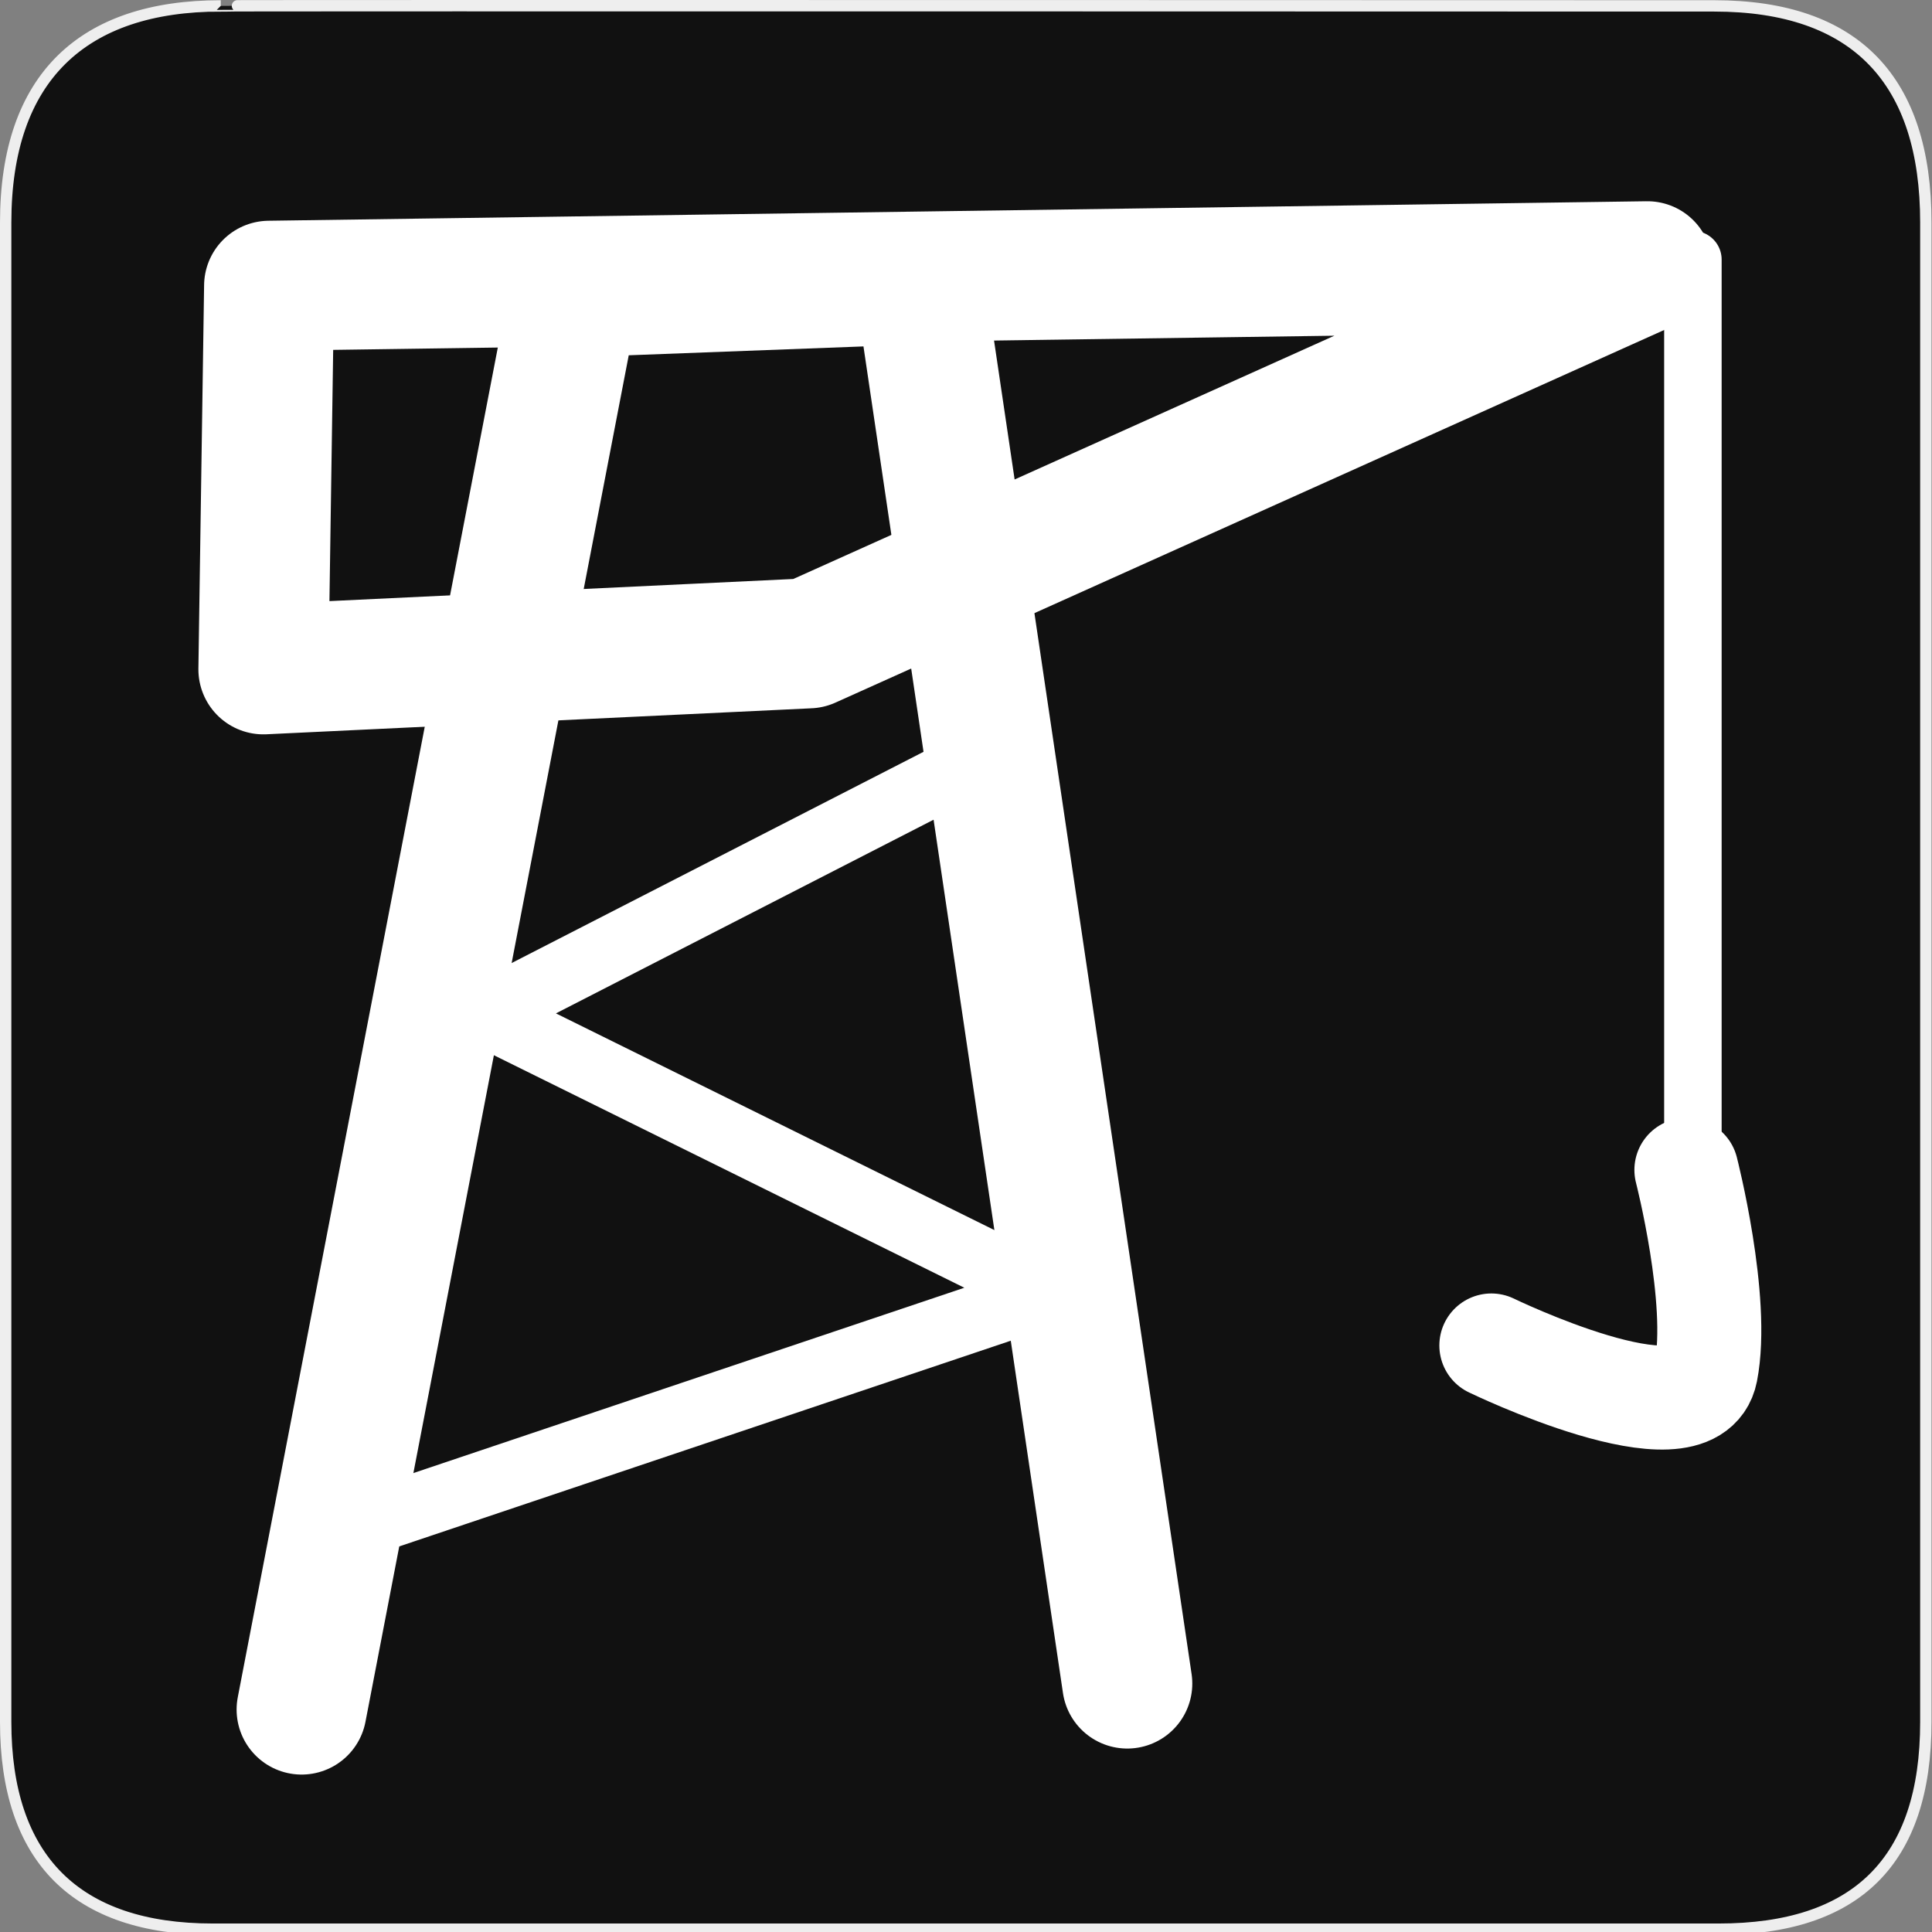
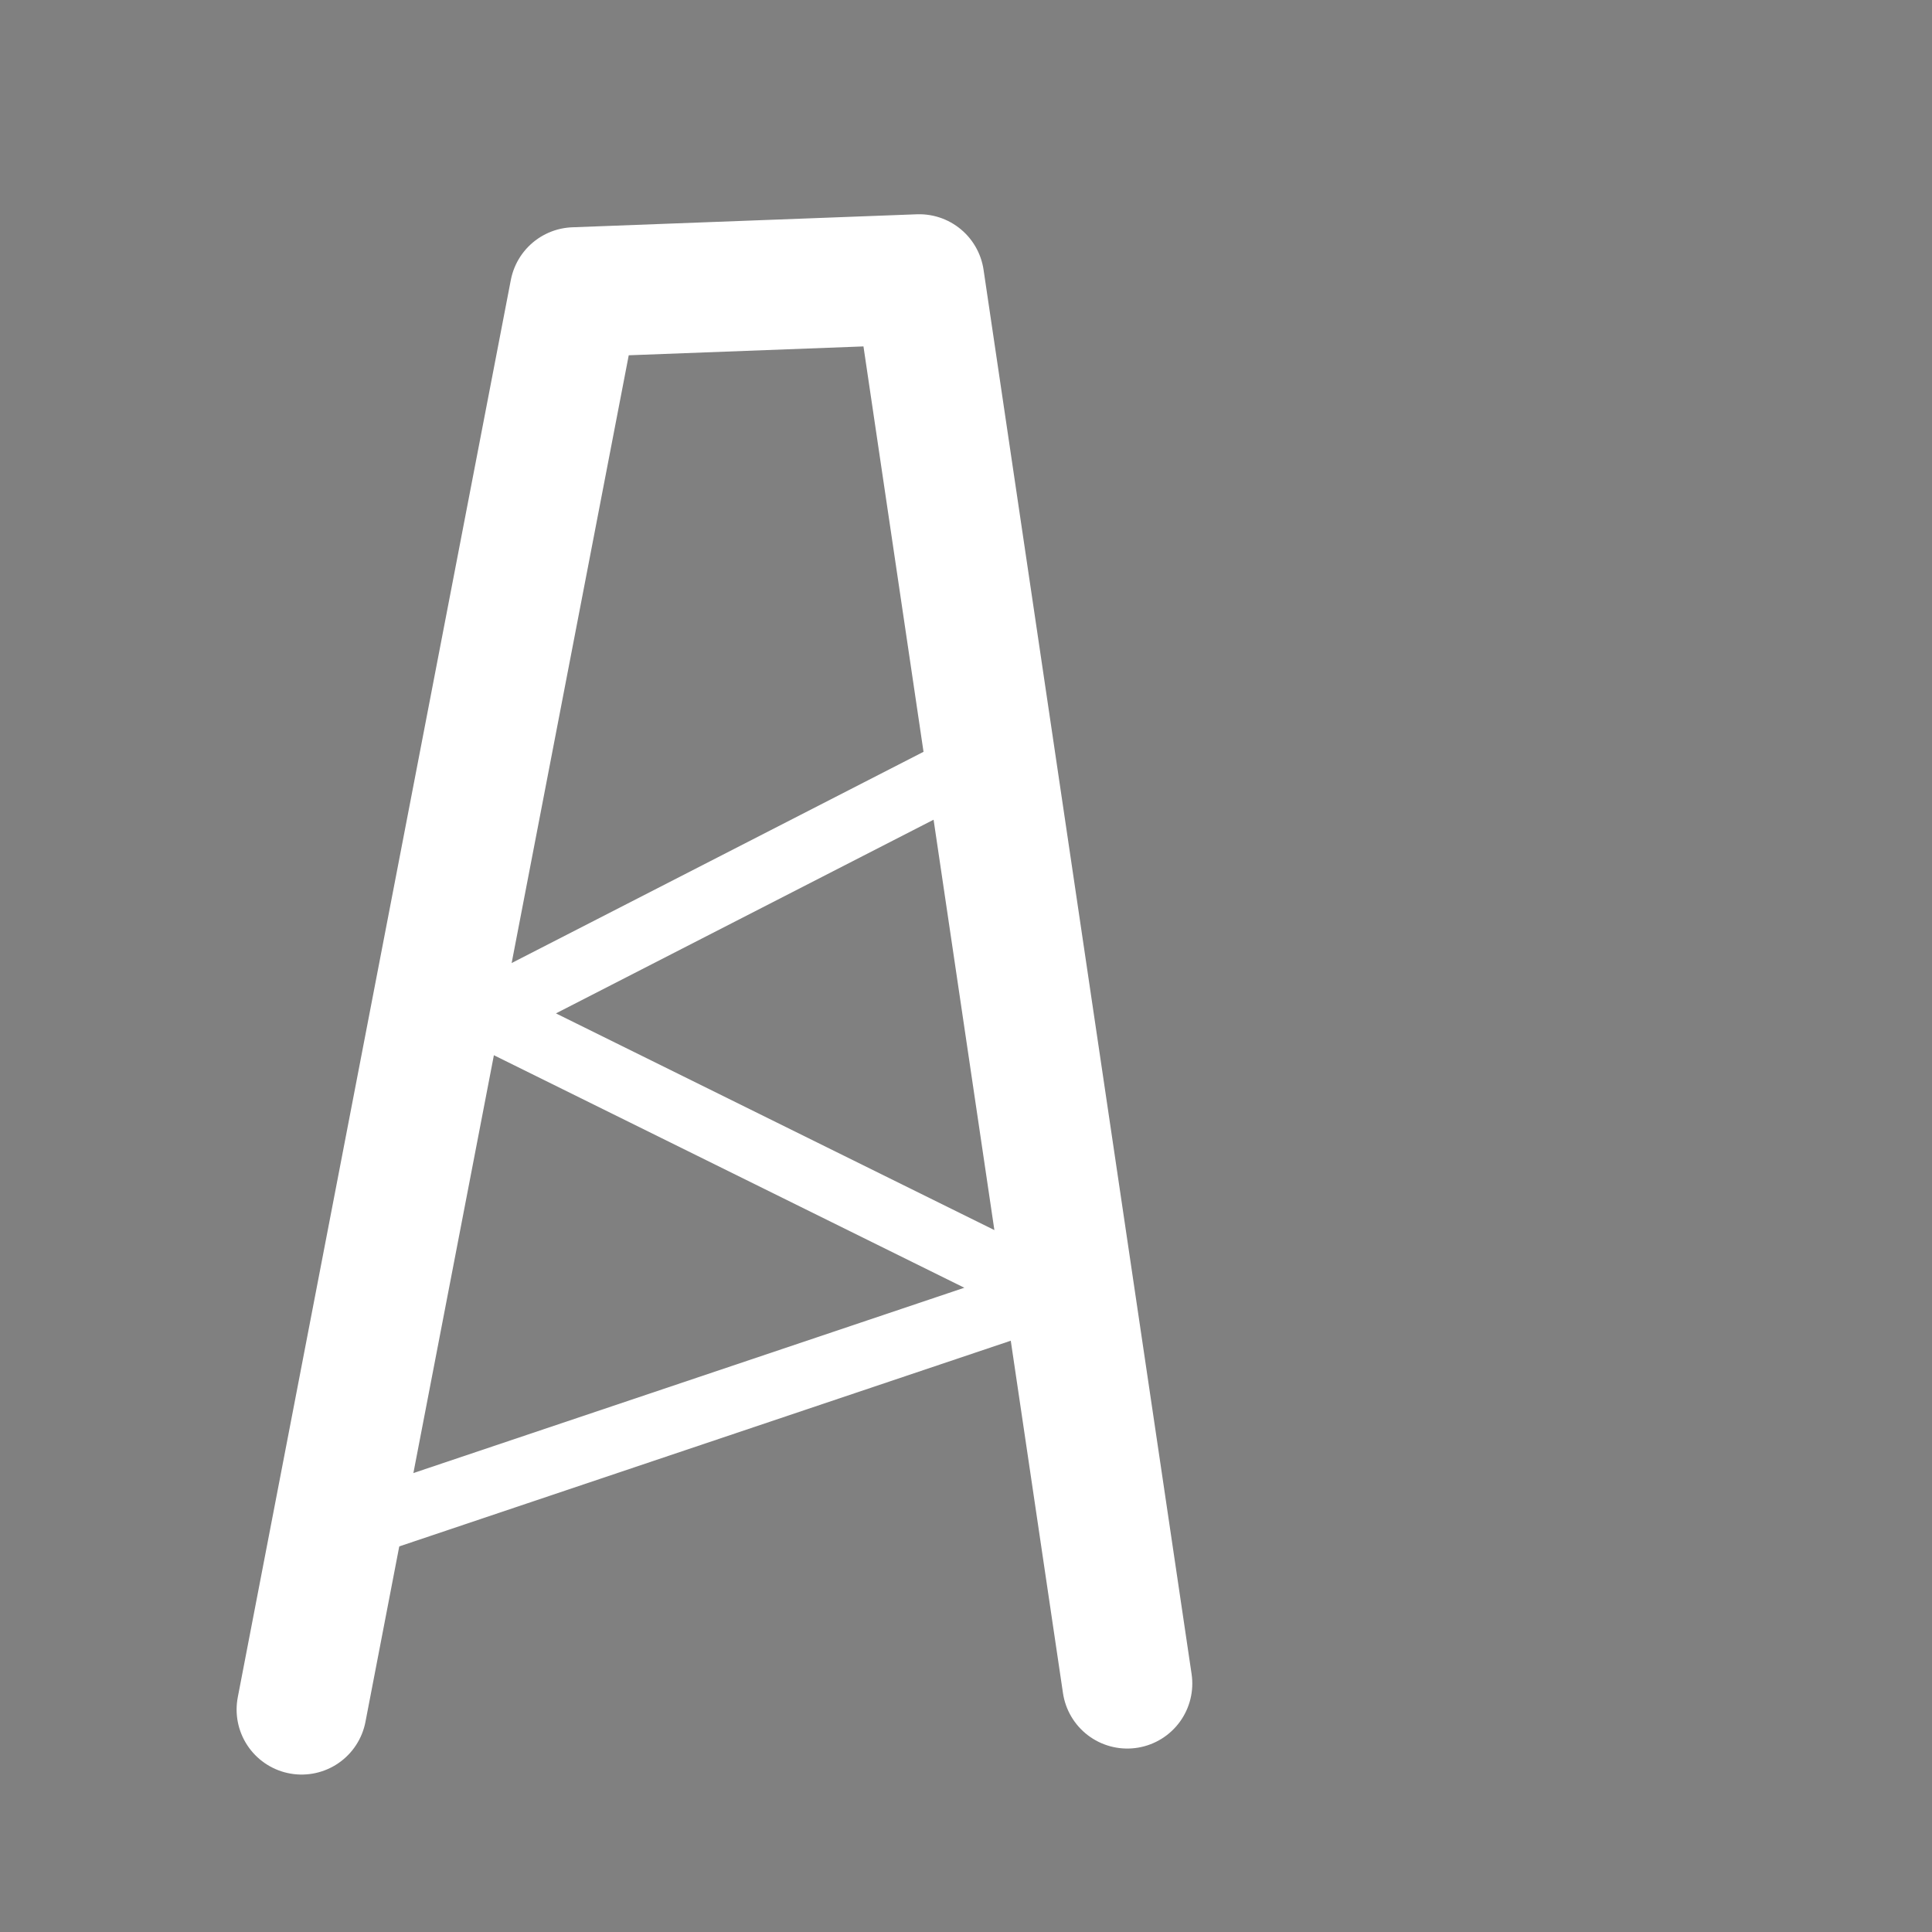
<svg xmlns="http://www.w3.org/2000/svg" xmlns:ns1="http://sodipodi.sourceforge.net/DTD/sodipodi-0.dtd" version="1.0" width="580" height="580">
  <rect width="100%" height="100%" fill="#808080" stroke="none" />
  <g id="g1327">
-     <path d="M 66.275,1.768 C 24.94,1.768 1.704,23.139 1.704,66.804 L 1.704,516.927 C 1.704,557.771 22.598,579.156 63.896,579.156 L 515.92,579.156 C 557.227,579.156 578.149,558.84 578.149,516.927 L 578.149,66.804 C 578.149,24.203 557.227,1.768 514.627,1.768 C 514.624,1.768 66.133,1.625 66.275,1.768 z" id="path1329" fill="#111111" stroke="#eeeeee" stroke-width="3.408" />
-   </g>
+     </g>
  <g id="g7869" transform="matrix(1.404,0,0,1.404,482.702,-226.81)" stroke="#ffffff">
    <path ns1:nodetypes="cccc" id="path5183" d="m -279.312,527.086 58.385,-303.048 73.677,-2.781 44.484,300.267" fill="none" stroke-linejoin="round" stroke-linecap="round" stroke-width="27.803" />
-     <path ns1:nodetypes="ccccc" id="path5189" d="m -286.263,222.648 -1.22,82.018 116.6,-5.561 L 8.444,218.478 -286.263,222.648 z" fill="none" stroke-linejoin="round" stroke-linecap="round" stroke-width="27.803" />
    <path id="path5191" d="m -272.362,489.553 152.914,-51.435 -120.941,-59.775 108.43,-55.605" fill="none" stroke-width="13.901" />
-     <path id="path5193" d="m 18.175,217.051 0,204.689" fill="none" stroke-linejoin="round" stroke-linecap="round" stroke-width="12.293" />
-     <path ns1:nodetypes="czz" id="path5199" d="m 16.785,411.705 c 0,0 7.157,27.857 4.17,43.094 -2.987,15.237 -45.874,-5.561 -45.874,-5.561" fill="none" stroke-linejoin="round" stroke-linecap="round" stroke-width="22.24" />
  </g>
</svg>